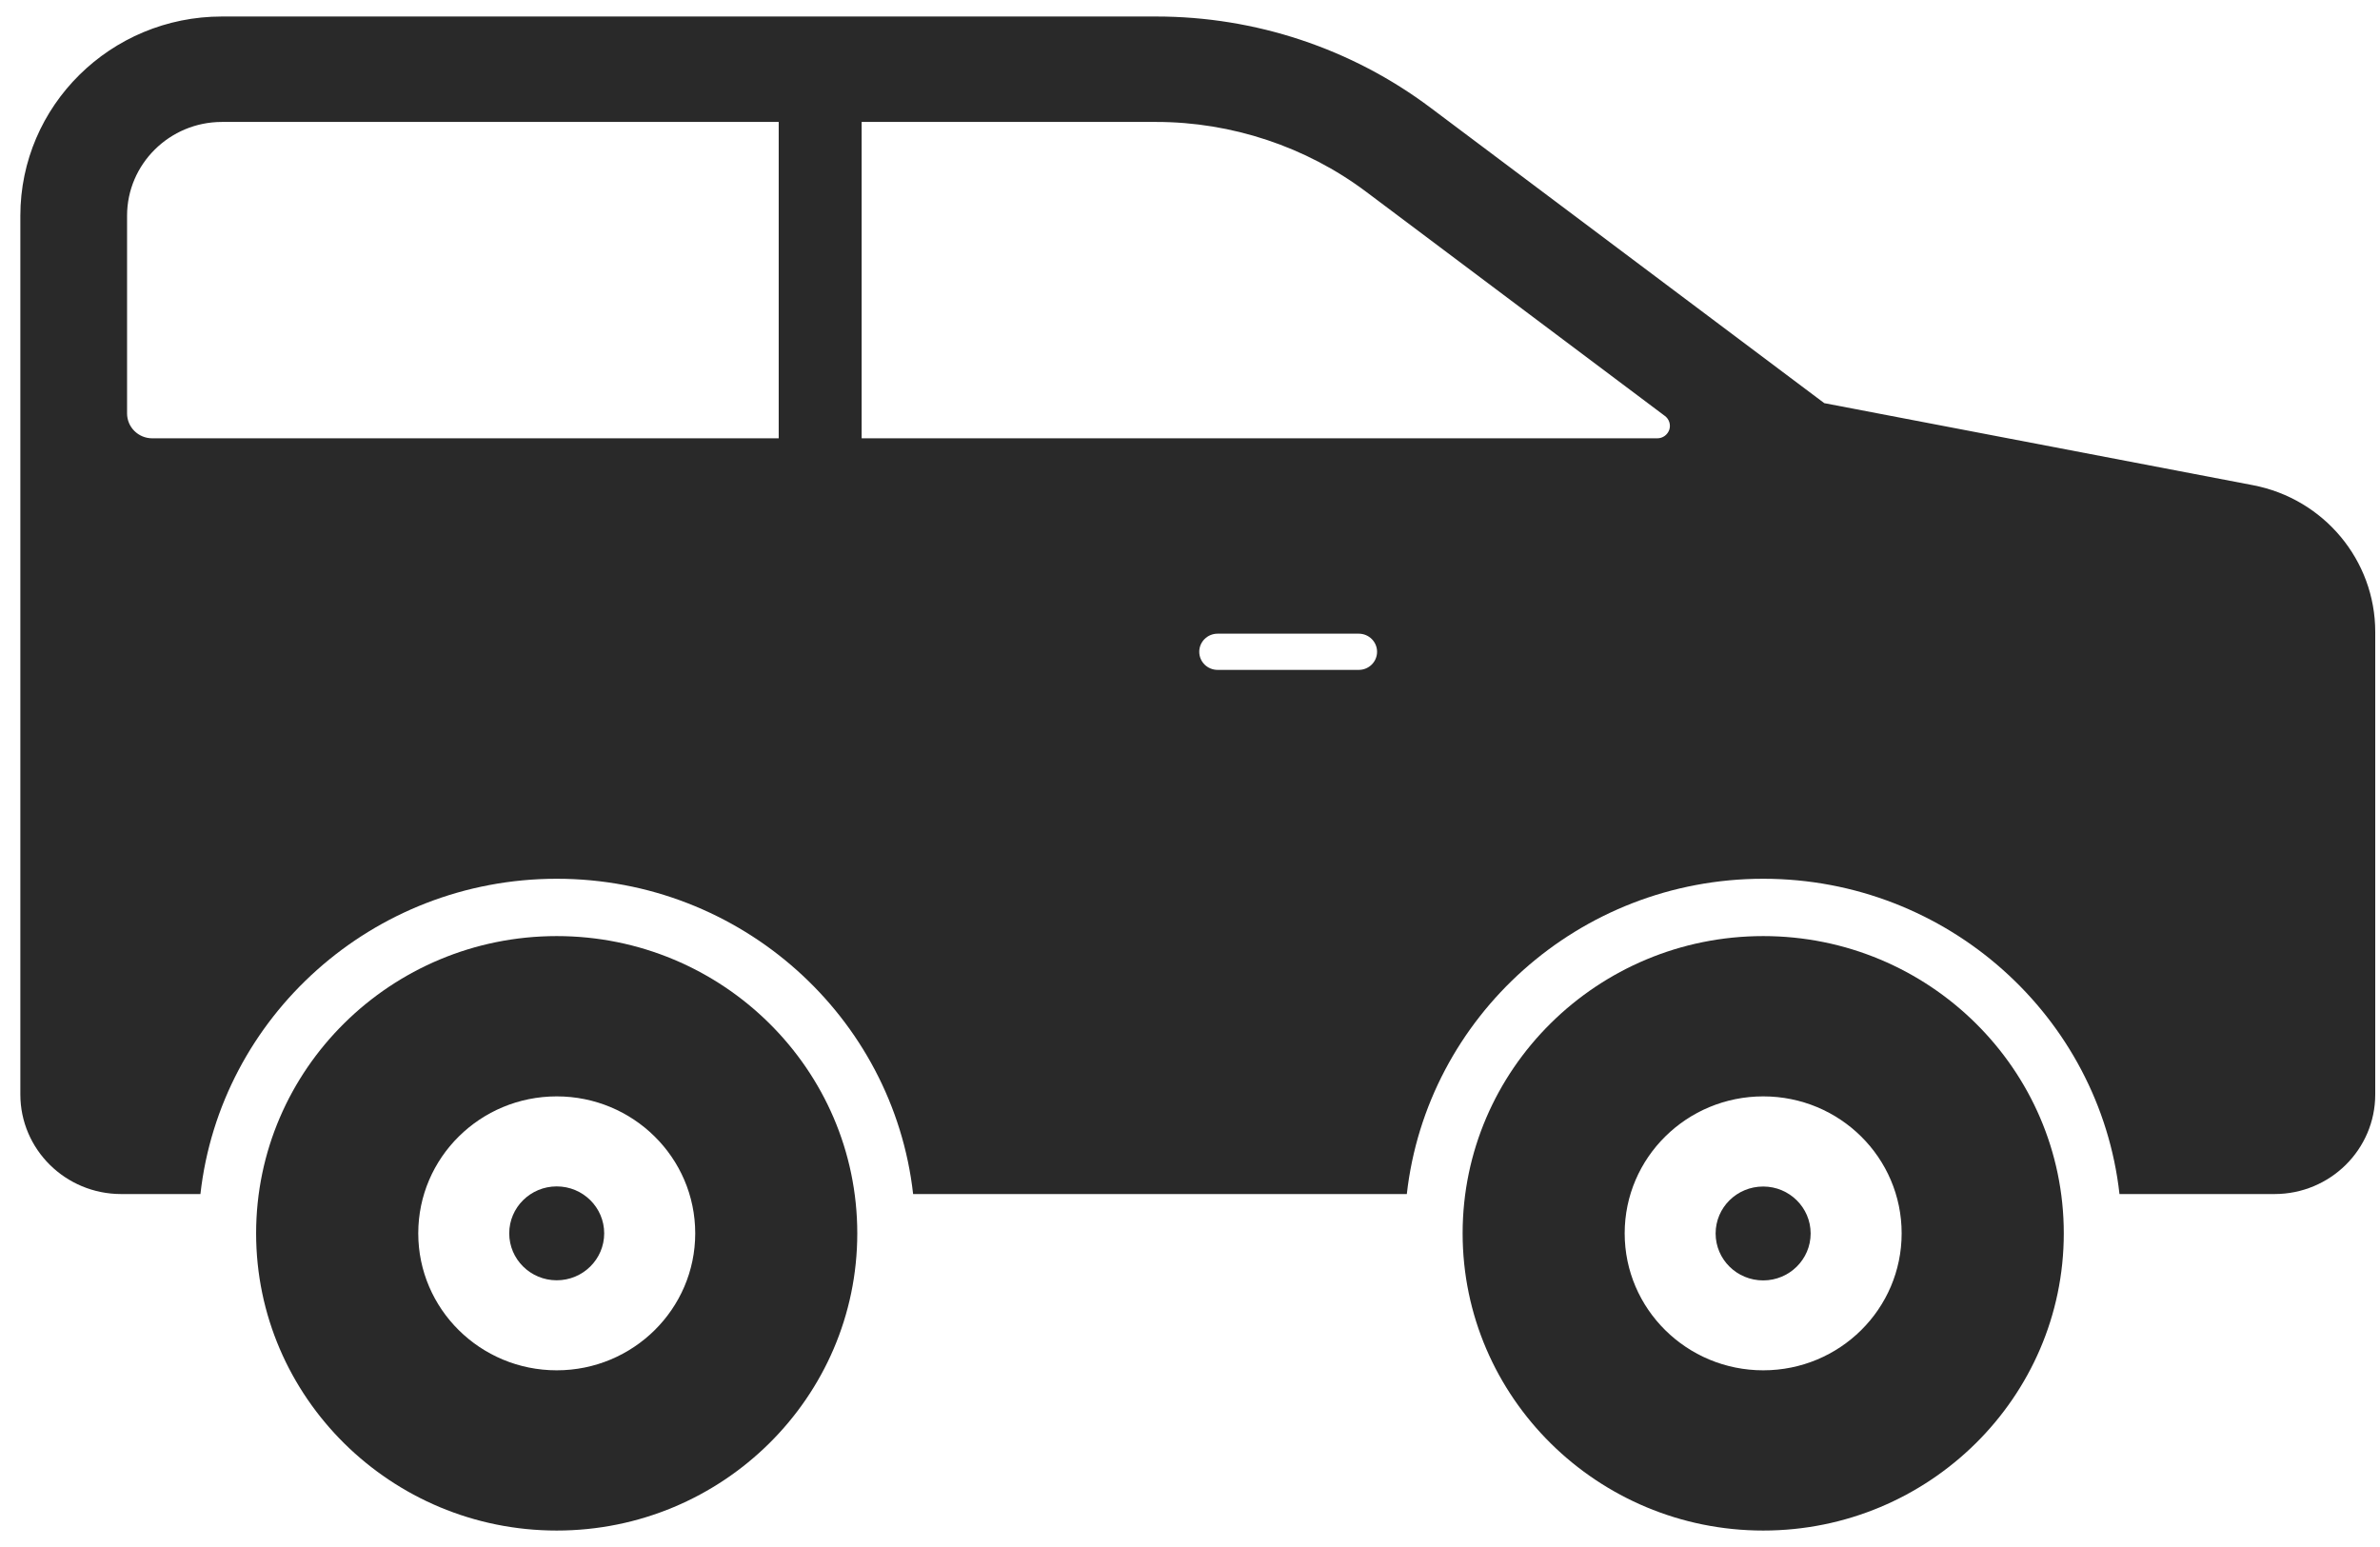
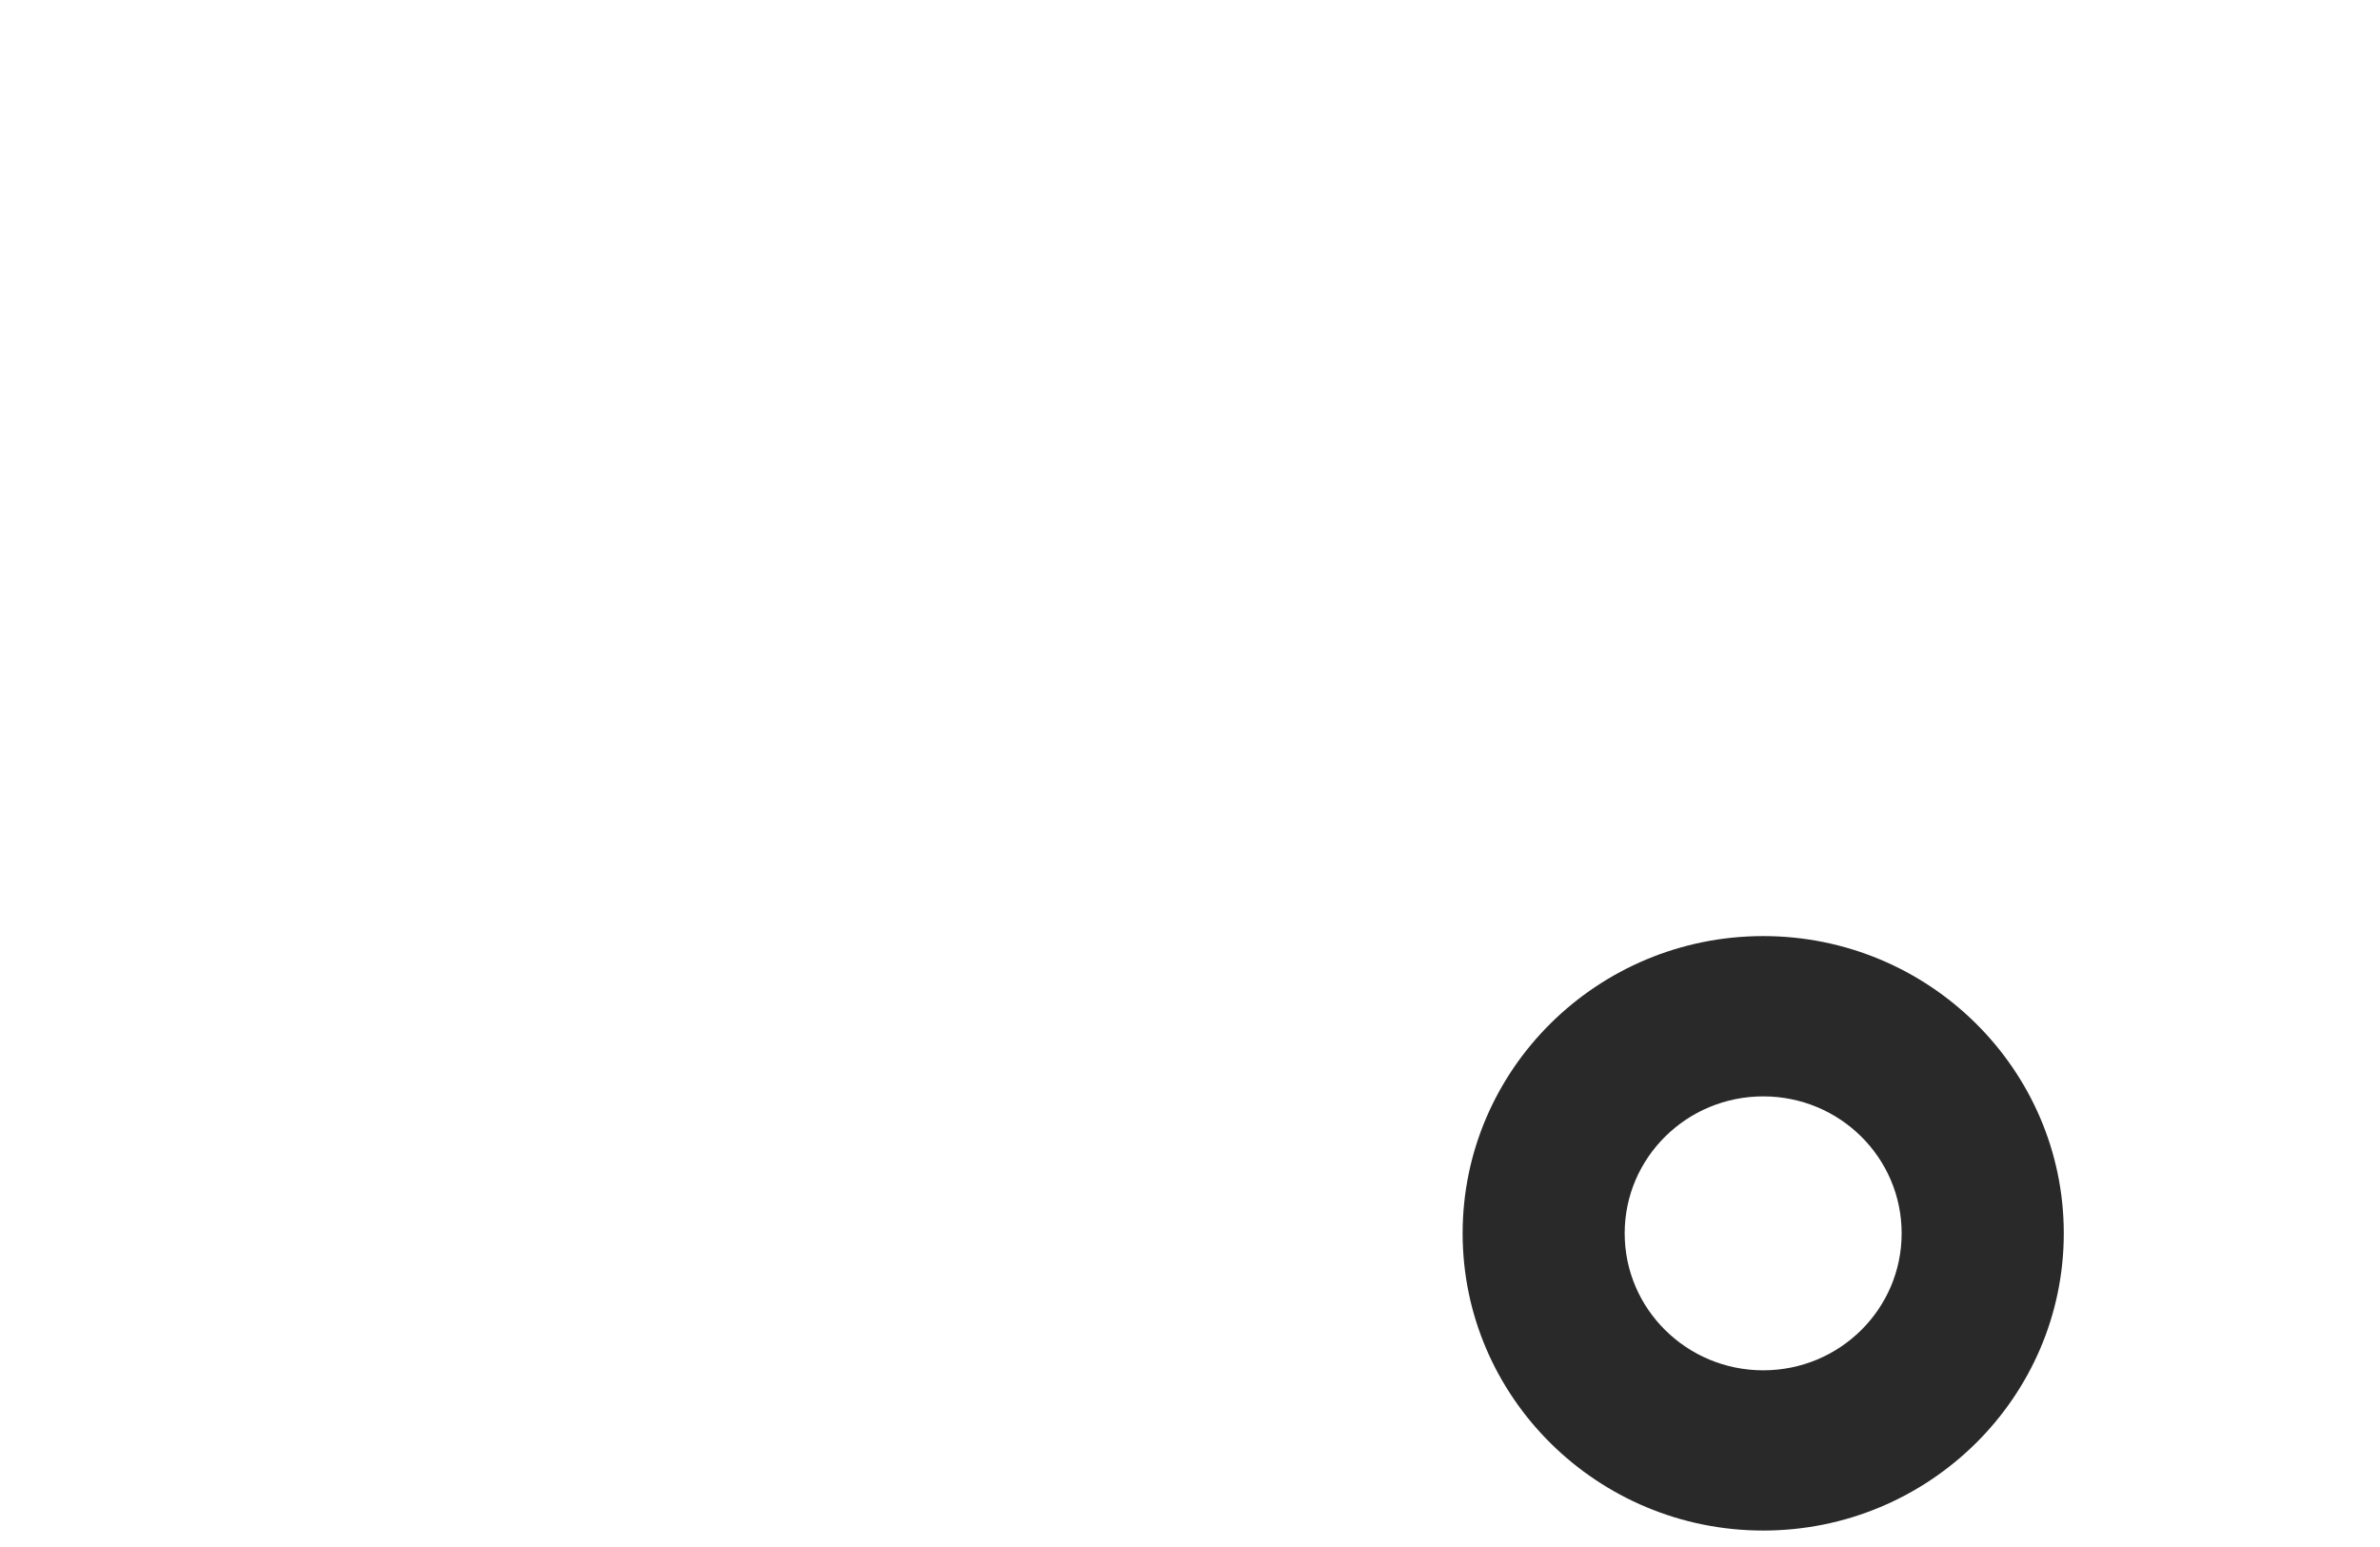
<svg xmlns="http://www.w3.org/2000/svg" width="80" height="52" viewBox="0 0 80 52" fill="none">
-   <path d="M18.714 31.465C13.141 31.465 8.609 35.946 8.609 41.457C8.609 46.965 13.141 51.447 18.714 51.447C24.287 51.447 28.816 46.965 28.816 41.457C28.816 35.946 24.287 31.465 18.714 31.465ZM18.714 46.061C16.143 46.061 14.059 43.999 14.059 41.457C14.059 38.912 16.143 36.853 18.714 36.853C21.282 36.853 23.369 38.912 23.369 41.457C23.369 43.999 21.282 46.061 18.714 46.061Z" fill="#292929" />
  <path d="M59.269 31.465C53.696 31.465 49.164 35.946 49.164 41.457C49.164 46.965 53.696 51.447 59.269 51.447C64.839 51.447 69.371 46.965 69.371 41.457C69.371 35.946 64.839 31.465 59.269 31.465ZM59.269 46.061C56.698 46.061 54.611 43.999 54.611 41.457C54.611 38.912 56.698 36.853 59.269 36.853C61.84 36.853 63.921 38.912 63.921 41.457C63.921 43.999 61.84 46.061 59.269 46.061Z" fill="#292929" />
-   <path d="M18.713 43.035C19.594 43.035 20.309 42.328 20.309 41.457C20.309 40.585 19.594 39.879 18.713 39.879C17.832 39.879 17.117 40.585 17.117 41.457C17.117 42.328 17.832 43.035 18.713 43.035Z" fill="#292929" />
-   <path d="M59.267 39.883C58.382 39.883 57.668 40.589 57.668 41.461C57.668 42.333 58.382 43.039 59.267 43.039C60.145 43.039 60.862 42.333 60.862 41.461C60.862 40.589 60.145 39.883 59.267 39.883Z" fill="#292929" />
-   <path d="M75.726 16.308L61.32 13.551L48.081 3.618C45.431 1.63 42.196 0.555 38.869 0.555H7.459C3.719 0.555 0.684 3.553 0.684 7.252V36.787C0.684 38.637 2.203 40.136 4.073 40.136H6.737C7.404 34.182 12.521 29.538 18.715 29.538C24.909 29.538 30.025 34.182 30.693 40.136H43.997H47.288C47.958 34.182 53.072 29.538 59.268 29.538C65.462 29.538 70.579 34.182 71.243 40.136H76.454C78.324 40.136 79.84 38.637 79.84 36.787V21.24C79.84 18.834 78.115 16.764 75.726 16.308ZM5.117 14.733C4.65 14.733 4.271 14.358 4.271 13.896V7.252C4.271 5.514 5.702 4.099 7.459 4.099H26.175V14.732L5.117 14.733ZM45.673 22.517H40.927C40.586 22.517 40.311 22.245 40.311 21.908C40.311 21.574 40.586 21.3 40.927 21.3H45.673C46.013 21.3 46.288 21.574 46.288 21.908C46.288 22.245 46.013 22.517 45.673 22.517ZM56.11 14.447C56.049 14.618 55.89 14.733 55.709 14.733H28.963V4.099H38.869C41.399 4.099 43.898 4.93 45.914 6.441L55.961 13.98C56.11 14.089 56.165 14.279 56.11 14.447Z" fill="#292929" />
</svg>